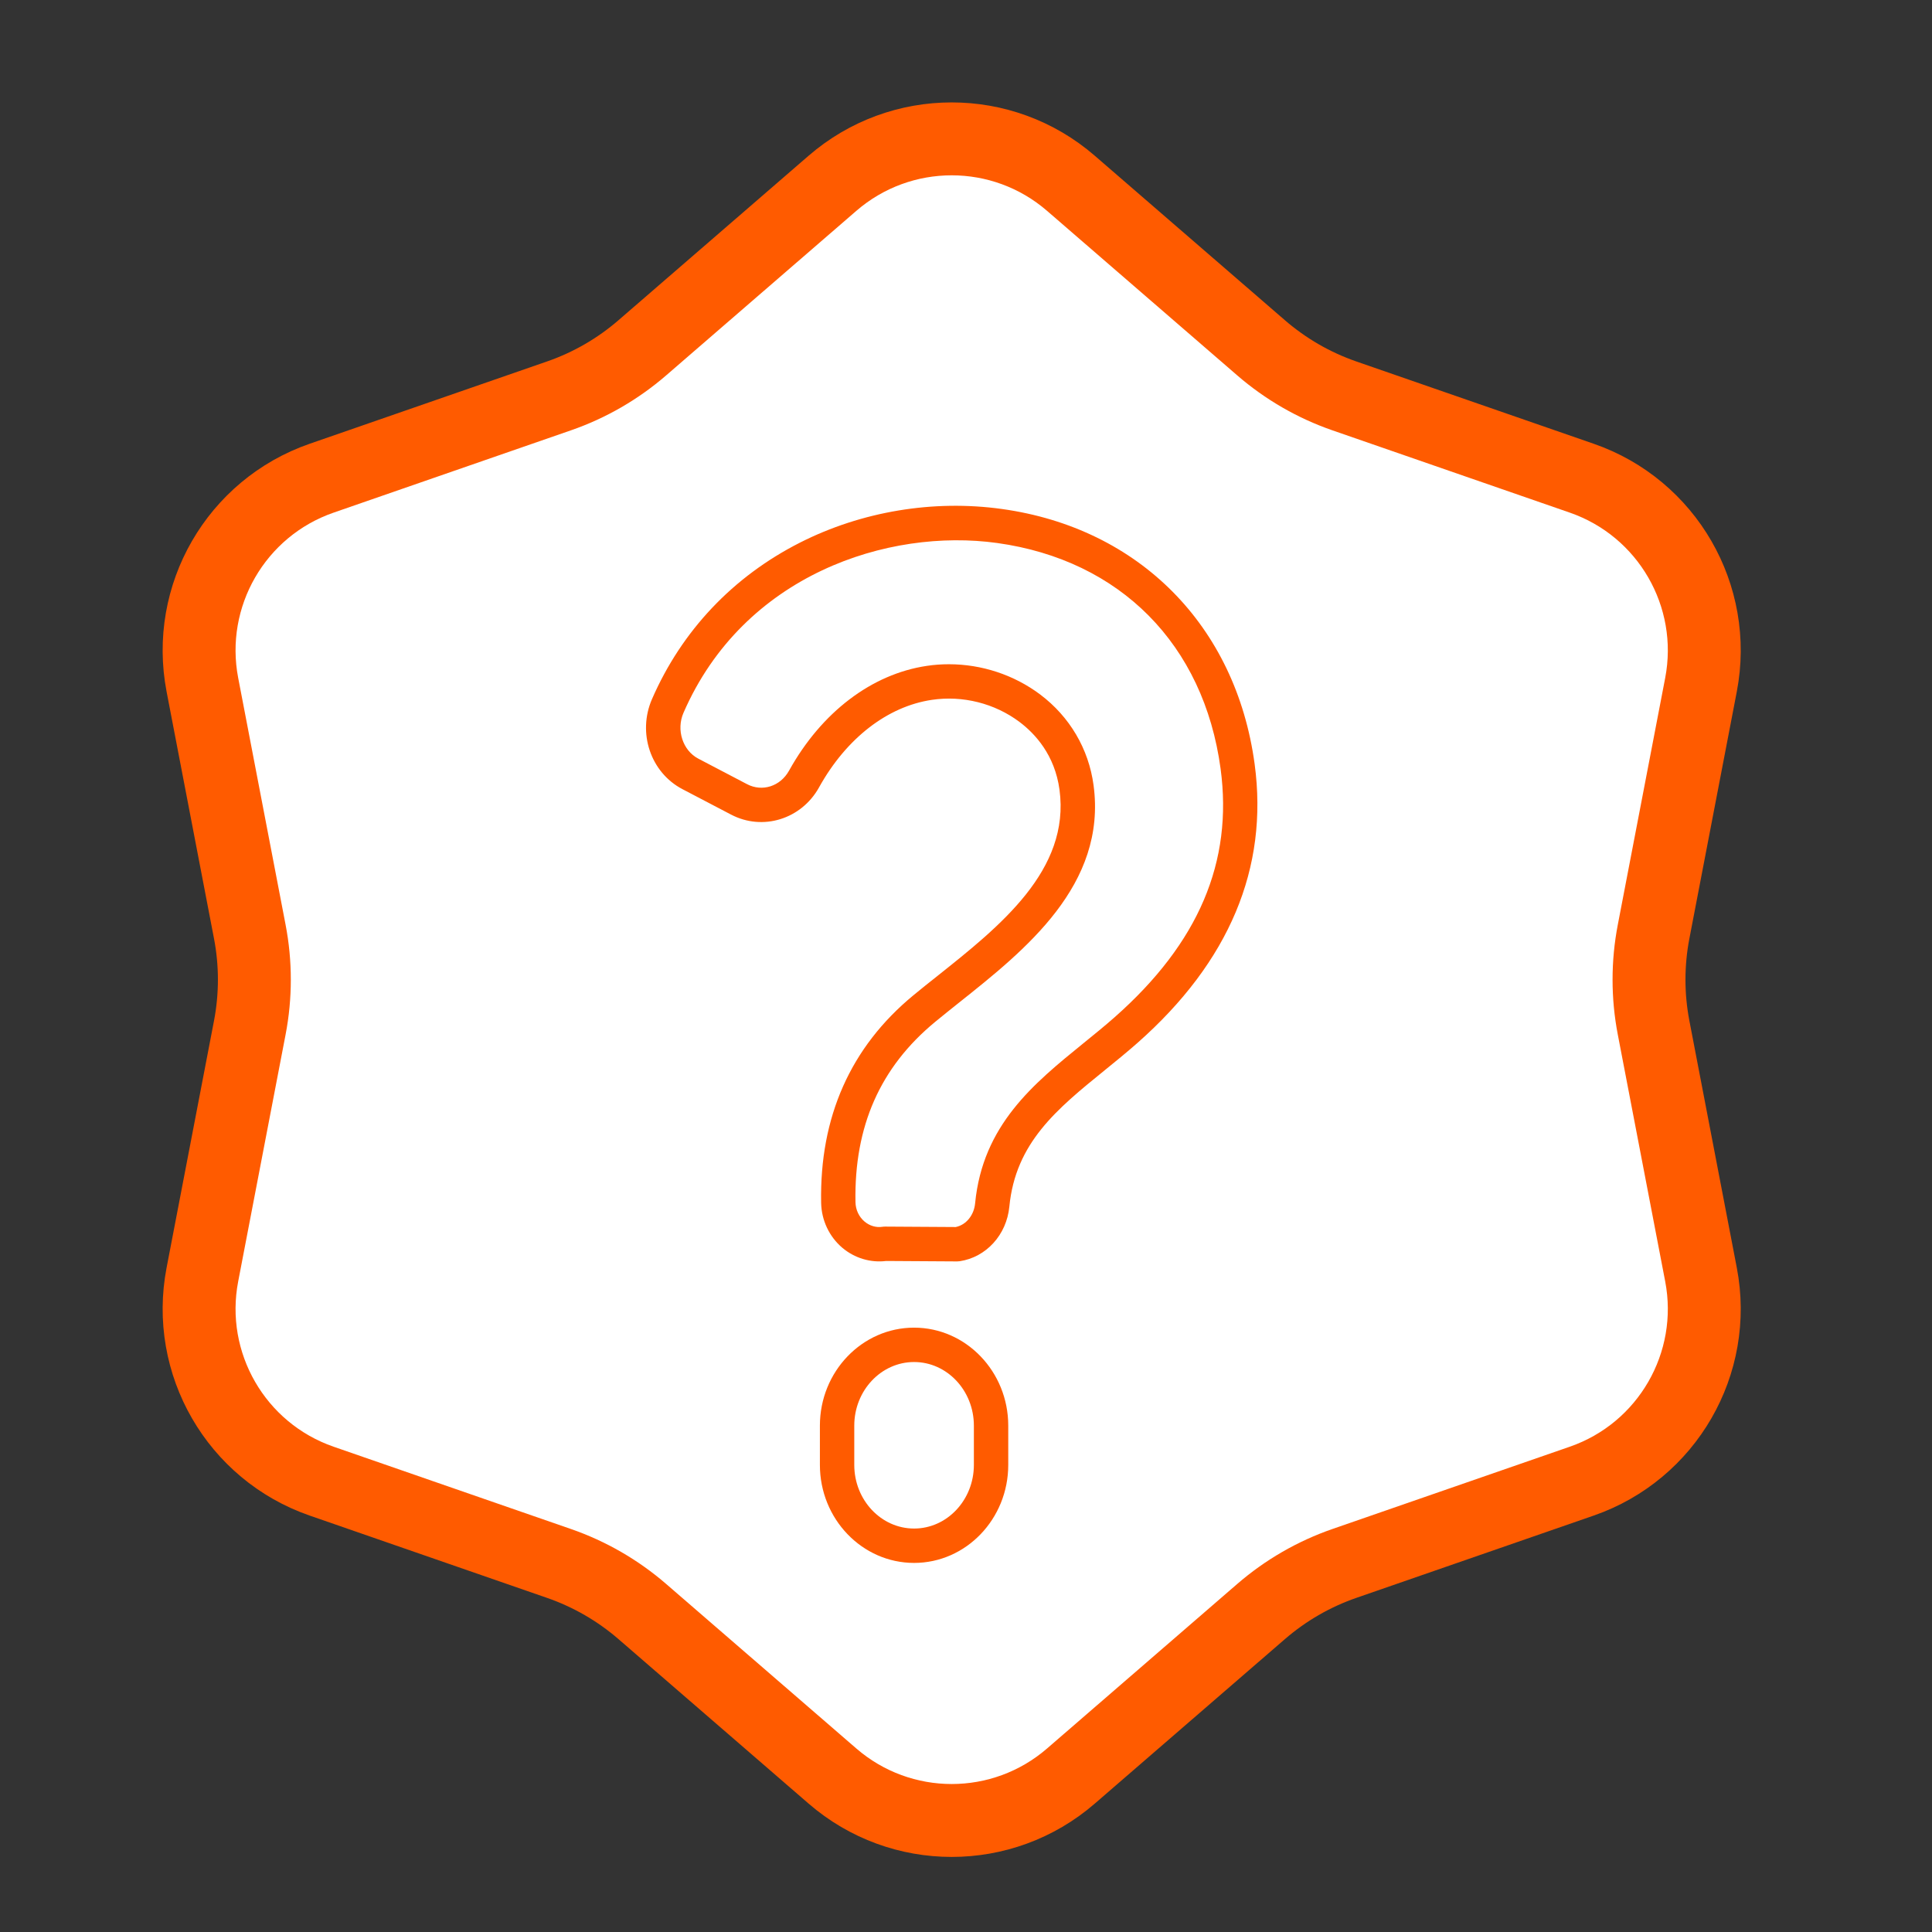
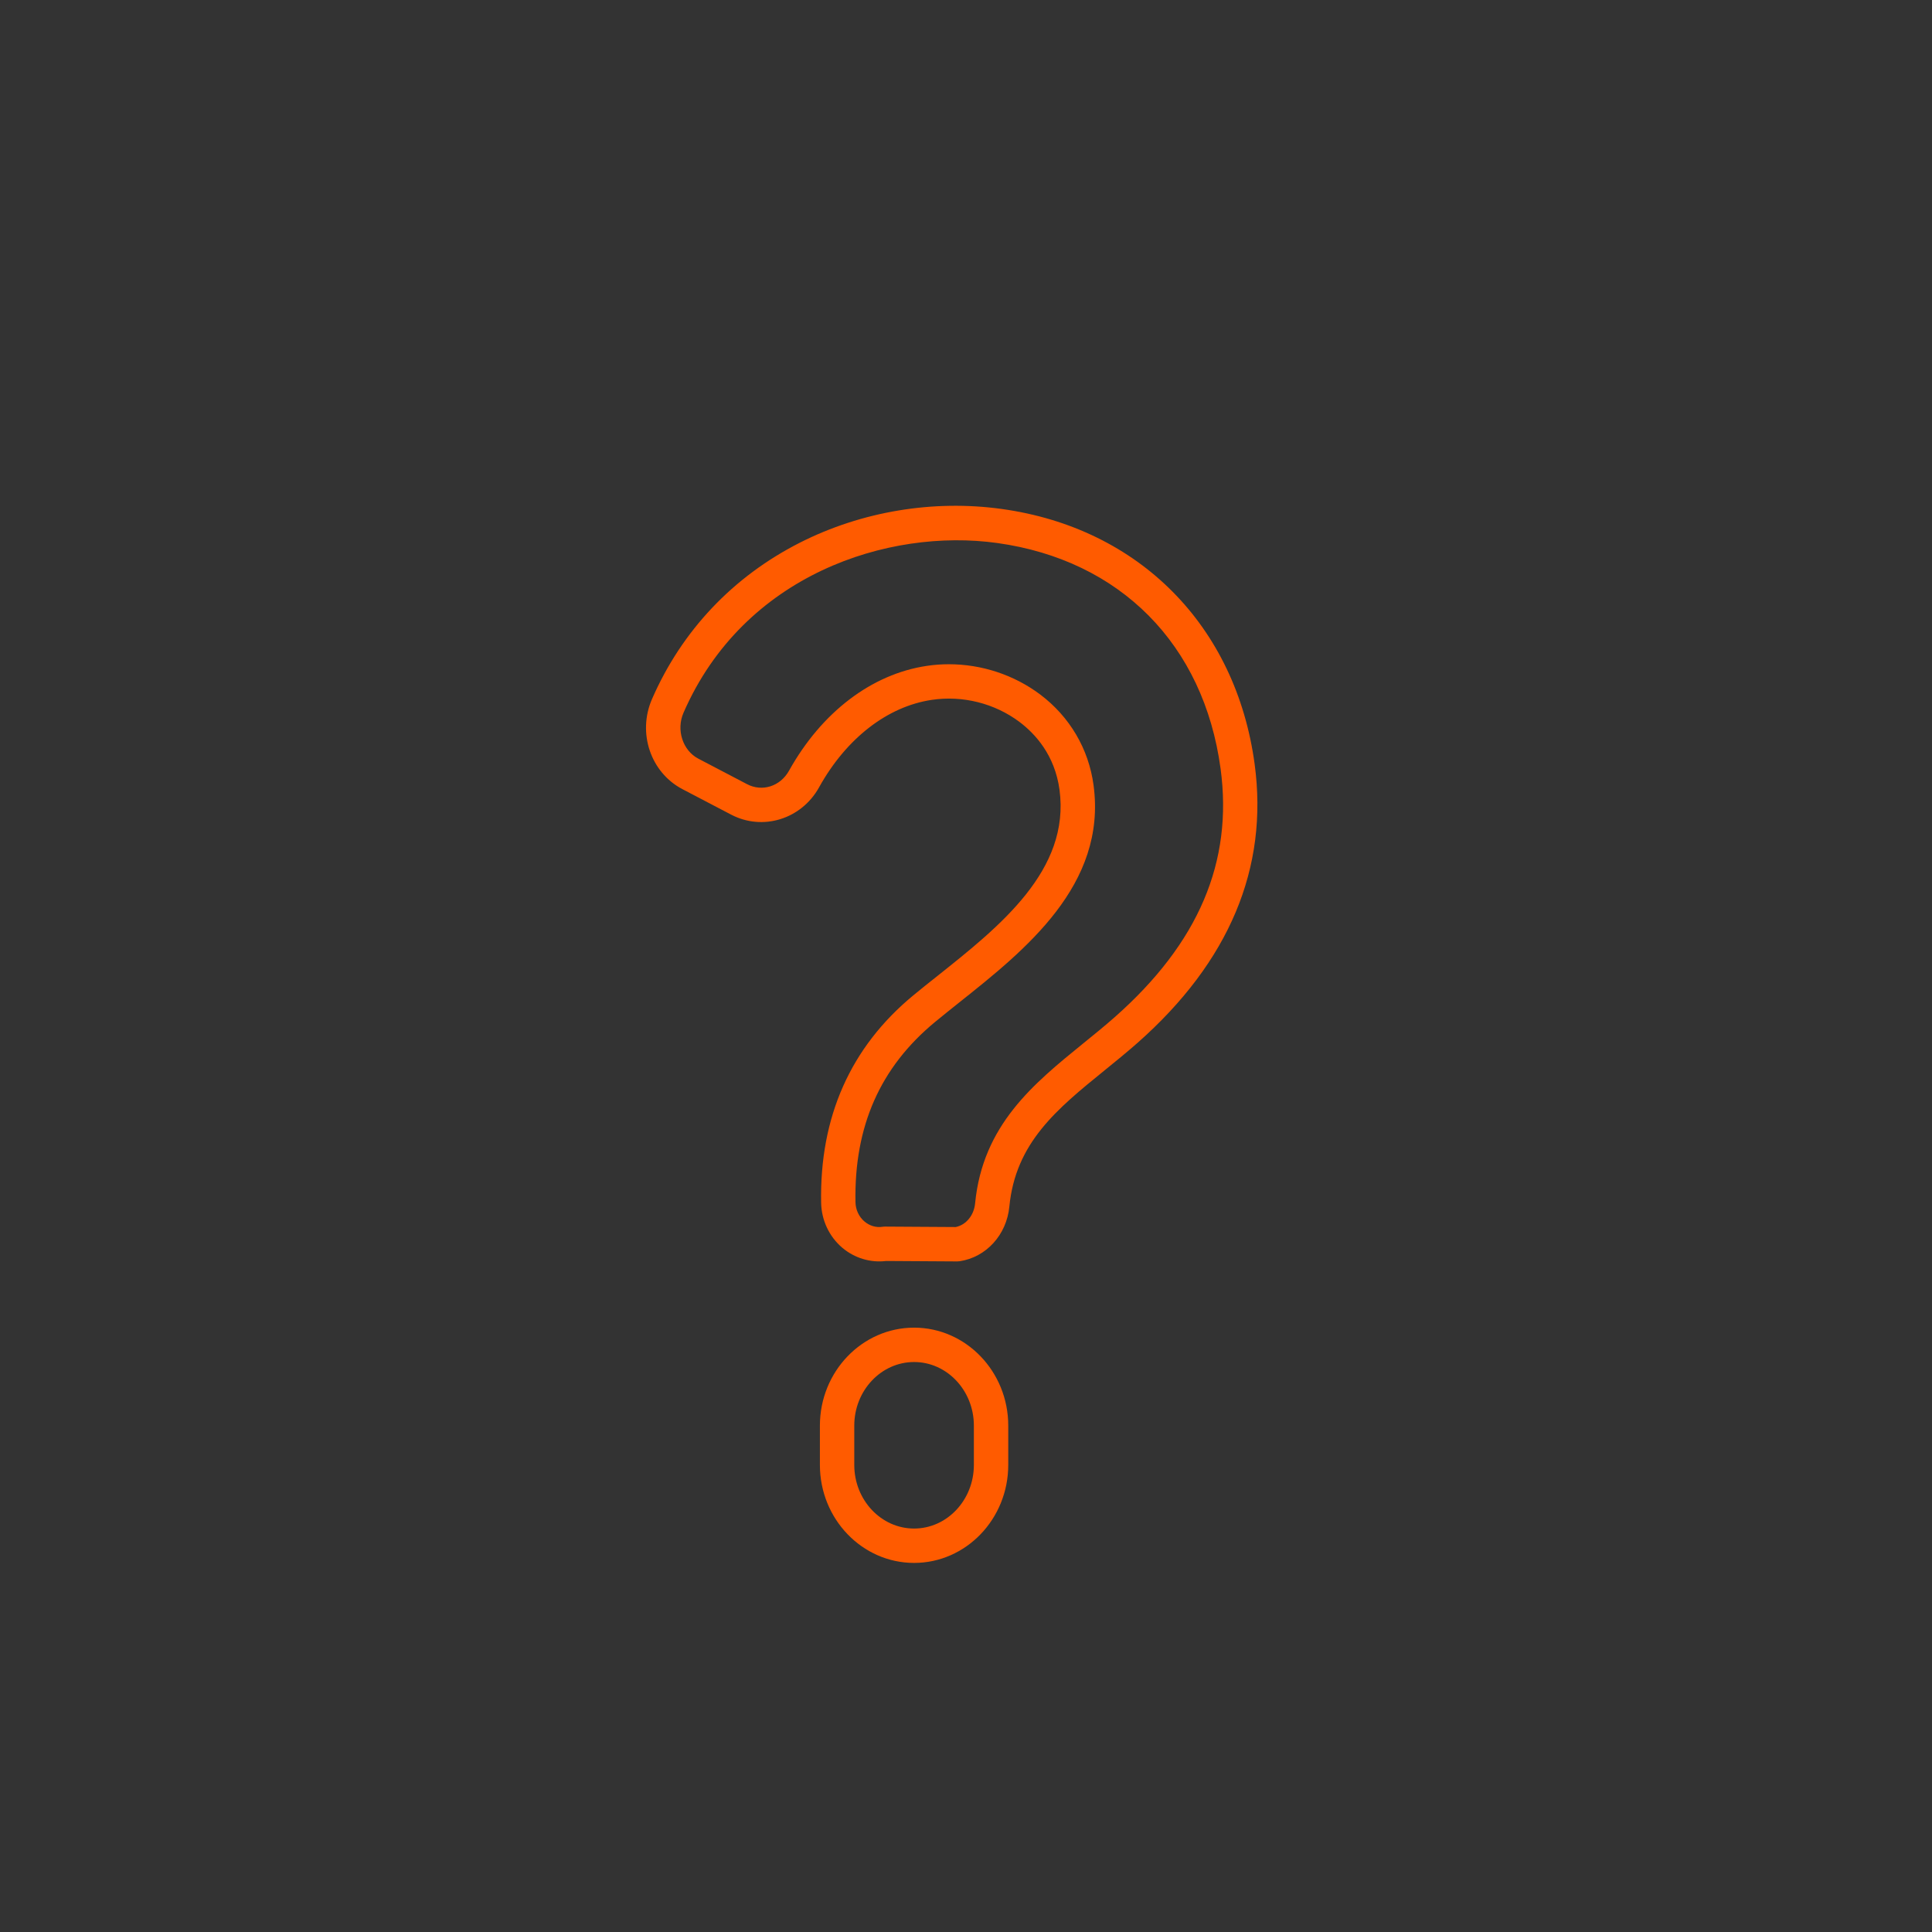
<svg xmlns="http://www.w3.org/2000/svg" width="53" height="53" viewBox="0 0 53 53" fill="none">
  <rect x="0" y="0" width="53" height="53" fill="#333333" stroke="none" />
-   <path d="M22.836 5.029C24.714 3.403 27.501 3.403 29.379 5.029L34.592 9.539C35.263 10.12 36.039 10.569 36.878 10.86L43.391 13.118C45.738 13.932 47.131 16.346 46.663 18.785L45.363 25.555C45.195 26.427 45.195 27.323 45.363 28.195L46.663 34.965C47.131 37.404 45.738 39.818 43.391 40.632L36.878 42.89C36.039 43.181 35.263 43.63 34.592 44.211L29.379 48.721C27.501 50.347 24.714 50.347 22.836 48.721L17.623 44.211C16.952 43.63 16.175 43.181 15.336 42.89L8.824 40.632C6.477 39.818 5.084 37.404 5.552 34.965L6.852 28.195C7.02 27.323 7.02 26.427 6.852 25.555L5.552 18.785C5.084 16.346 6.477 13.932 8.824 13.118L15.336 10.86C16.175 10.569 16.952 10.12 17.623 9.539L22.836 5.029Z" fill="white" stroke="#FF5B00" stroke-width="2" />
-   <path d="M25.076 42.875C23.651 42.875 22.492 41.669 22.492 40.187V39.109C22.492 37.627 23.651 36.421 25.075 36.421C26.5 36.421 27.659 37.627 27.659 39.109V40.187C27.659 41.669 26.5 42.875 25.076 42.875ZM25.076 37.364C24.171 37.364 23.435 38.147 23.435 39.109V40.187C23.435 41.149 24.171 41.932 25.076 41.932C25.98 41.932 26.716 41.149 26.716 40.187V39.109C26.716 38.147 25.98 37.364 25.076 37.364ZM26.256 34.604C26.255 34.604 26.254 34.604 26.254 34.604L24.31 34.592C23.88 34.645 23.444 34.514 23.107 34.23C22.747 33.924 22.535 33.474 22.526 32.995C22.482 30.641 23.333 28.726 25.055 27.305C25.269 27.128 25.49 26.952 25.725 26.766C27.43 25.409 29.363 23.871 29.065 21.664C28.936 20.712 28.397 20.128 27.968 19.805C27.287 19.294 26.41 19.073 25.562 19.199C24.345 19.38 23.22 20.252 22.474 21.59L22.467 21.603C21.981 22.474 20.923 22.801 20.056 22.347L18.72 21.648C17.848 21.191 17.482 20.106 17.886 19.178C18.703 17.302 20.107 15.818 21.947 14.885C23.637 14.029 25.604 13.701 27.485 13.963C31.249 14.486 33.905 17.167 34.418 20.96C34.803 23.812 33.722 26.386 31.205 28.609C30.909 28.87 30.602 29.119 30.305 29.36C28.992 30.426 27.859 31.346 27.689 33.102C27.614 33.875 27.054 34.49 26.326 34.599C26.303 34.602 26.28 34.604 26.256 34.604ZM26.032 18.222C26.929 18.222 27.815 18.512 28.534 19.051C29.344 19.66 29.865 20.543 29.999 21.538C30.369 24.276 28.119 26.065 26.311 27.503C26.081 27.687 25.862 27.861 25.655 28.032C24.145 29.278 23.43 30.896 23.468 32.977C23.472 33.186 23.562 33.38 23.716 33.51C23.858 33.629 24.033 33.681 24.21 33.654C24.234 33.651 24.259 33.648 24.282 33.649L26.218 33.661C26.501 33.603 26.719 33.341 26.75 33.011C26.958 30.862 28.357 29.727 29.71 28.628C30 28.393 30.299 28.151 30.581 27.902C32.88 25.872 33.829 23.642 33.484 21.087C33.023 17.68 30.732 15.366 27.355 14.896C24.369 14.481 20.401 15.761 18.75 19.554C18.546 20.023 18.728 20.588 19.157 20.812L20.494 21.512C20.91 21.73 21.405 21.572 21.644 21.144L21.651 21.132C22.54 19.536 23.915 18.491 25.423 18.267C25.625 18.236 25.829 18.222 26.032 18.222Z" fill="#FF5B00" />
+   <path d="M25.076 42.875C23.651 42.875 22.492 41.669 22.492 40.187V39.109C22.492 37.627 23.651 36.421 25.075 36.421C26.5 36.421 27.659 37.627 27.659 39.109V40.187C27.659 41.669 26.5 42.875 25.076 42.875ZM25.076 37.364C24.171 37.364 23.435 38.147 23.435 39.109V40.187C23.435 41.149 24.171 41.932 25.076 41.932C25.98 41.932 26.716 41.149 26.716 40.187V39.109C26.716 38.147 25.98 37.364 25.076 37.364ZM26.256 34.604C26.255 34.604 26.254 34.604 26.254 34.604L24.31 34.592C23.88 34.645 23.444 34.514 23.107 34.23C22.747 33.924 22.535 33.474 22.526 32.995C22.482 30.641 23.333 28.726 25.055 27.305C25.269 27.128 25.49 26.952 25.725 26.766C27.43 25.409 29.363 23.871 29.065 21.664C28.936 20.712 28.397 20.128 27.968 19.805C27.287 19.294 26.41 19.073 25.562 19.199C24.345 19.38 23.22 20.252 22.474 21.59L22.467 21.603C21.981 22.474 20.923 22.801 20.056 22.347L18.72 21.648C17.848 21.191 17.482 20.106 17.886 19.178C18.703 17.302 20.107 15.818 21.947 14.885C23.637 14.029 25.604 13.701 27.485 13.963C31.249 14.486 33.905 17.167 34.418 20.96C34.803 23.812 33.722 26.386 31.205 28.609C30.909 28.87 30.602 29.119 30.305 29.36C28.992 30.426 27.859 31.346 27.689 33.102C27.614 33.875 27.054 34.49 26.326 34.599C26.303 34.602 26.28 34.604 26.256 34.604ZM26.032 18.222C26.929 18.222 27.815 18.512 28.534 19.051C29.344 19.66 29.865 20.543 29.999 21.538C30.369 24.276 28.119 26.065 26.311 27.503C26.081 27.687 25.862 27.861 25.655 28.032C24.145 29.278 23.43 30.896 23.468 32.977C23.472 33.186 23.562 33.38 23.716 33.51C23.858 33.629 24.033 33.681 24.21 33.654C24.234 33.651 24.259 33.648 24.282 33.649L26.218 33.661C26.501 33.603 26.719 33.341 26.75 33.011C26.958 30.862 28.357 29.727 29.71 28.628C30 28.393 30.299 28.151 30.581 27.902C32.88 25.872 33.829 23.642 33.484 21.087C33.023 17.68 30.732 15.366 27.355 14.896C24.369 14.481 20.401 15.761 18.75 19.554C18.546 20.023 18.728 20.588 19.157 20.812L20.494 21.512C20.91 21.73 21.405 21.572 21.644 21.144C22.54 19.536 23.915 18.491 25.423 18.267C25.625 18.236 25.829 18.222 26.032 18.222Z" fill="#FF5B00" />
</svg>